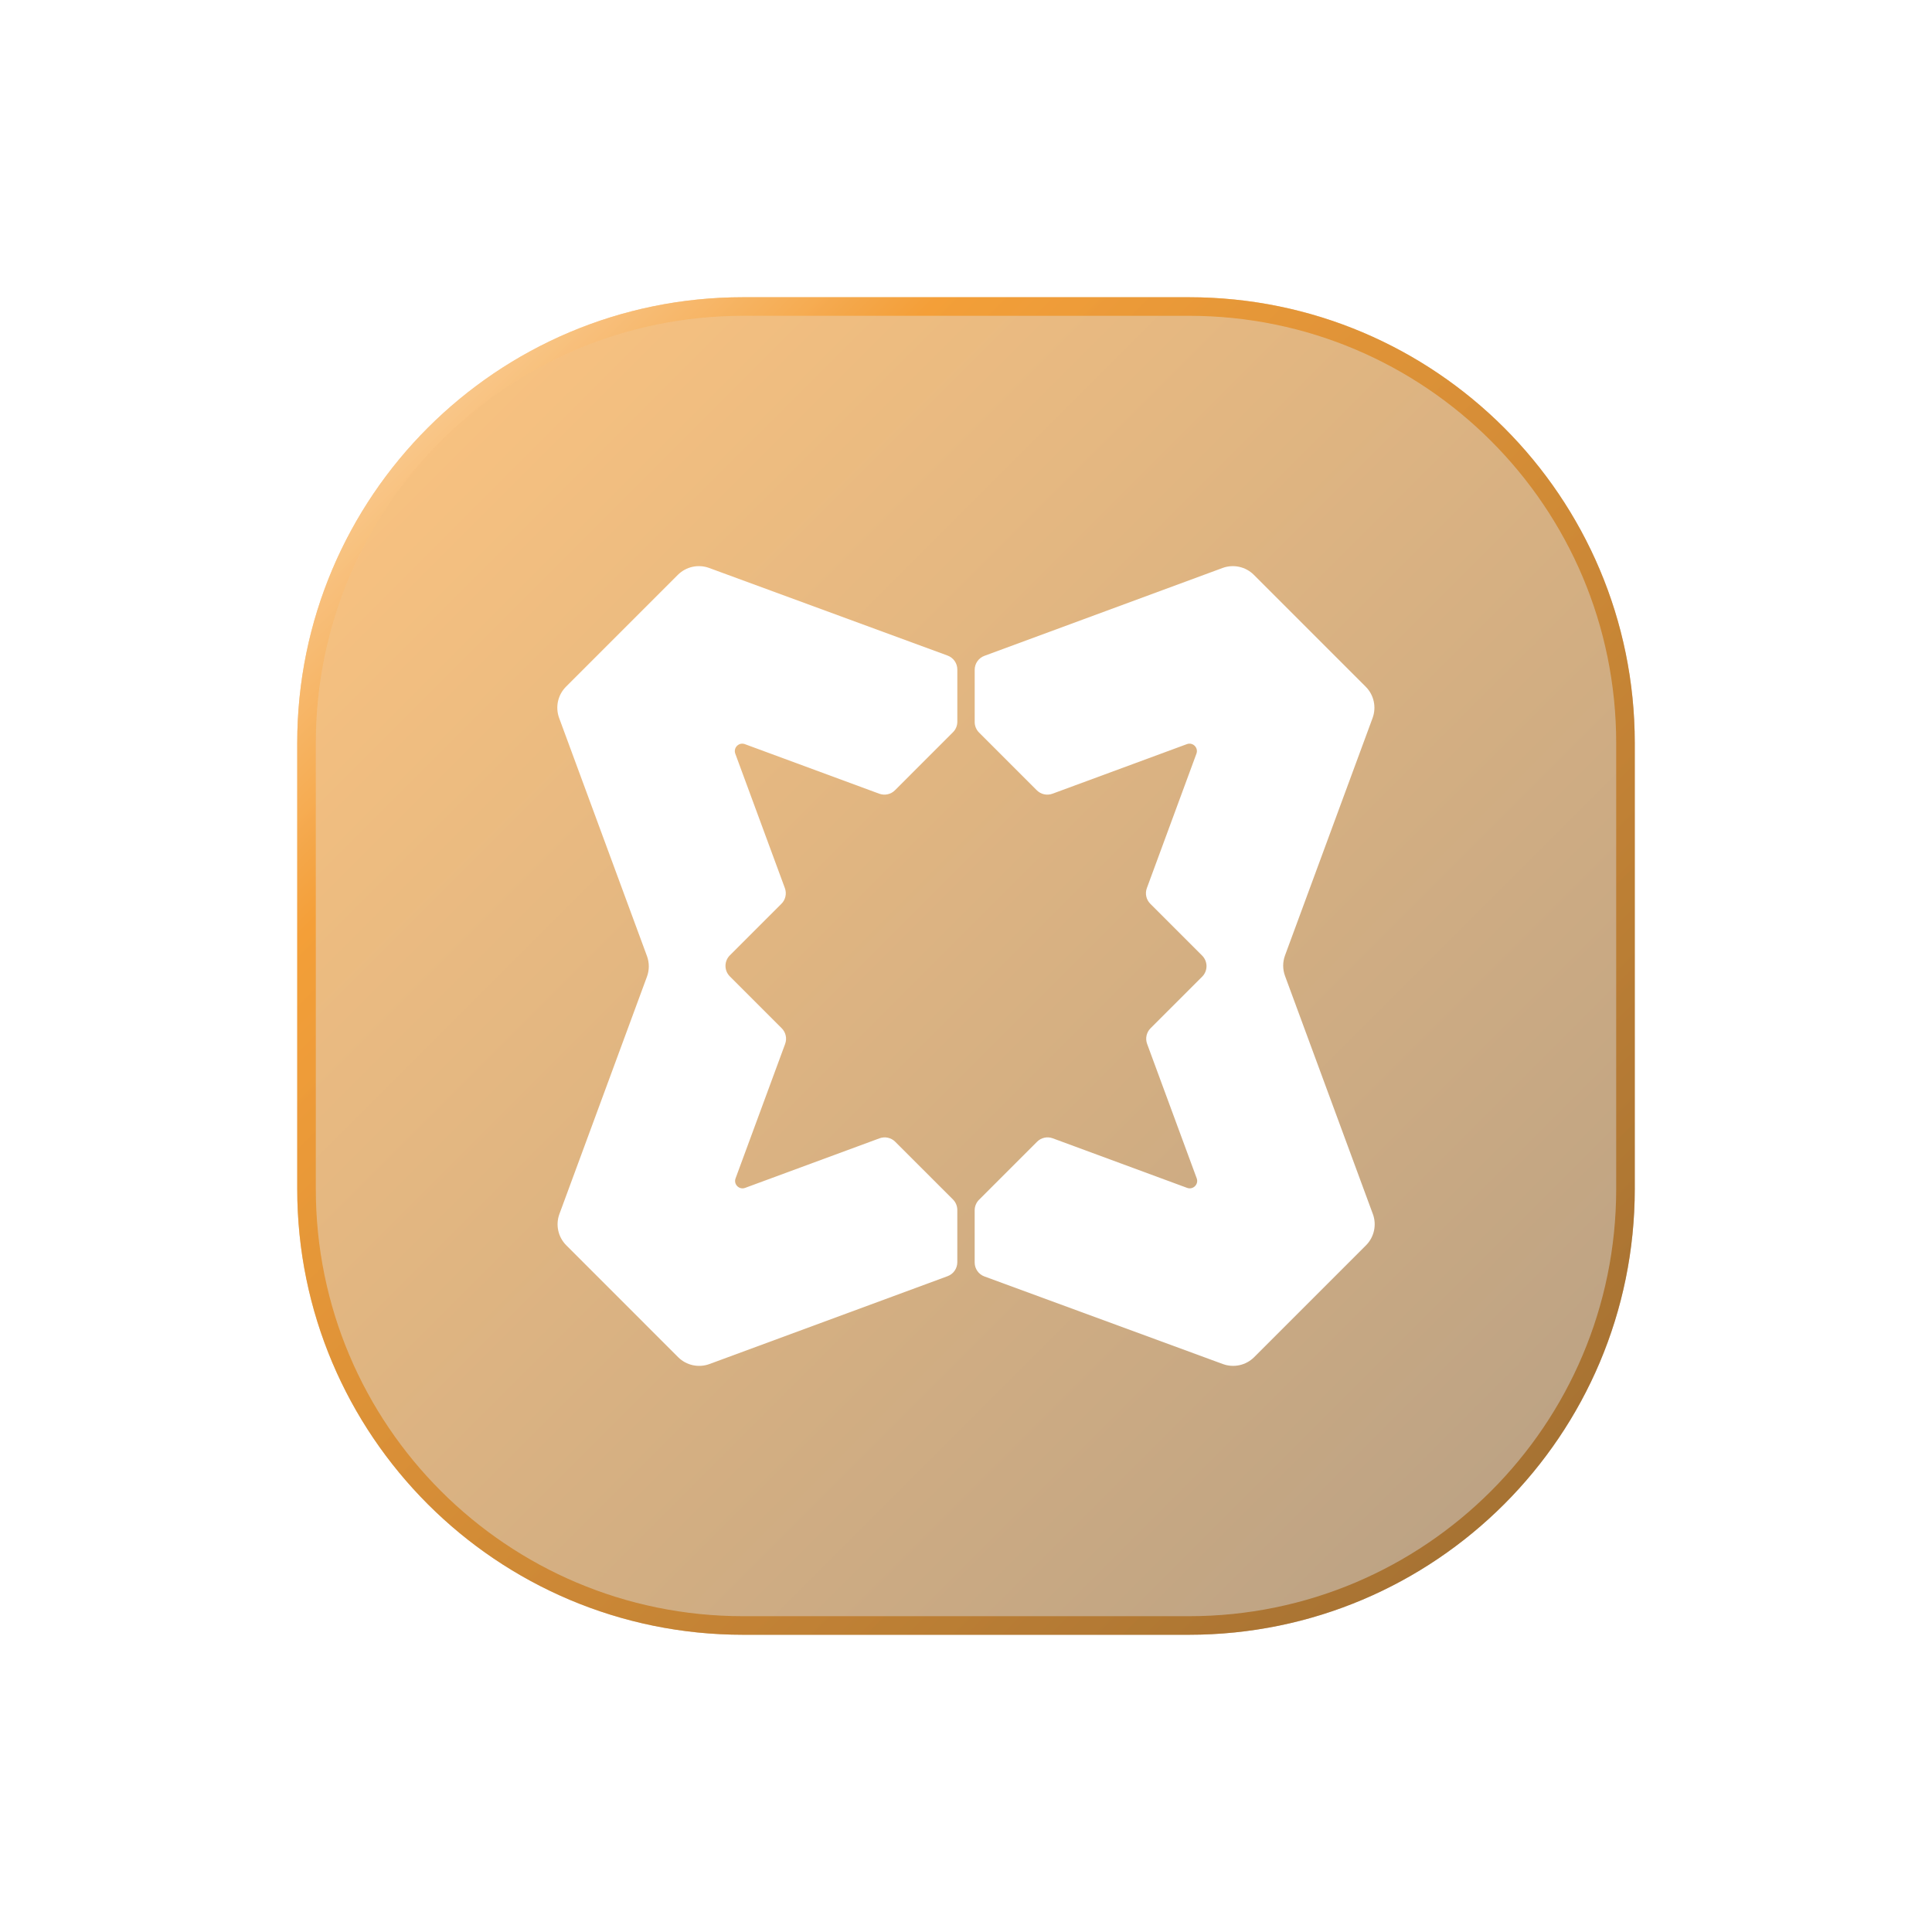
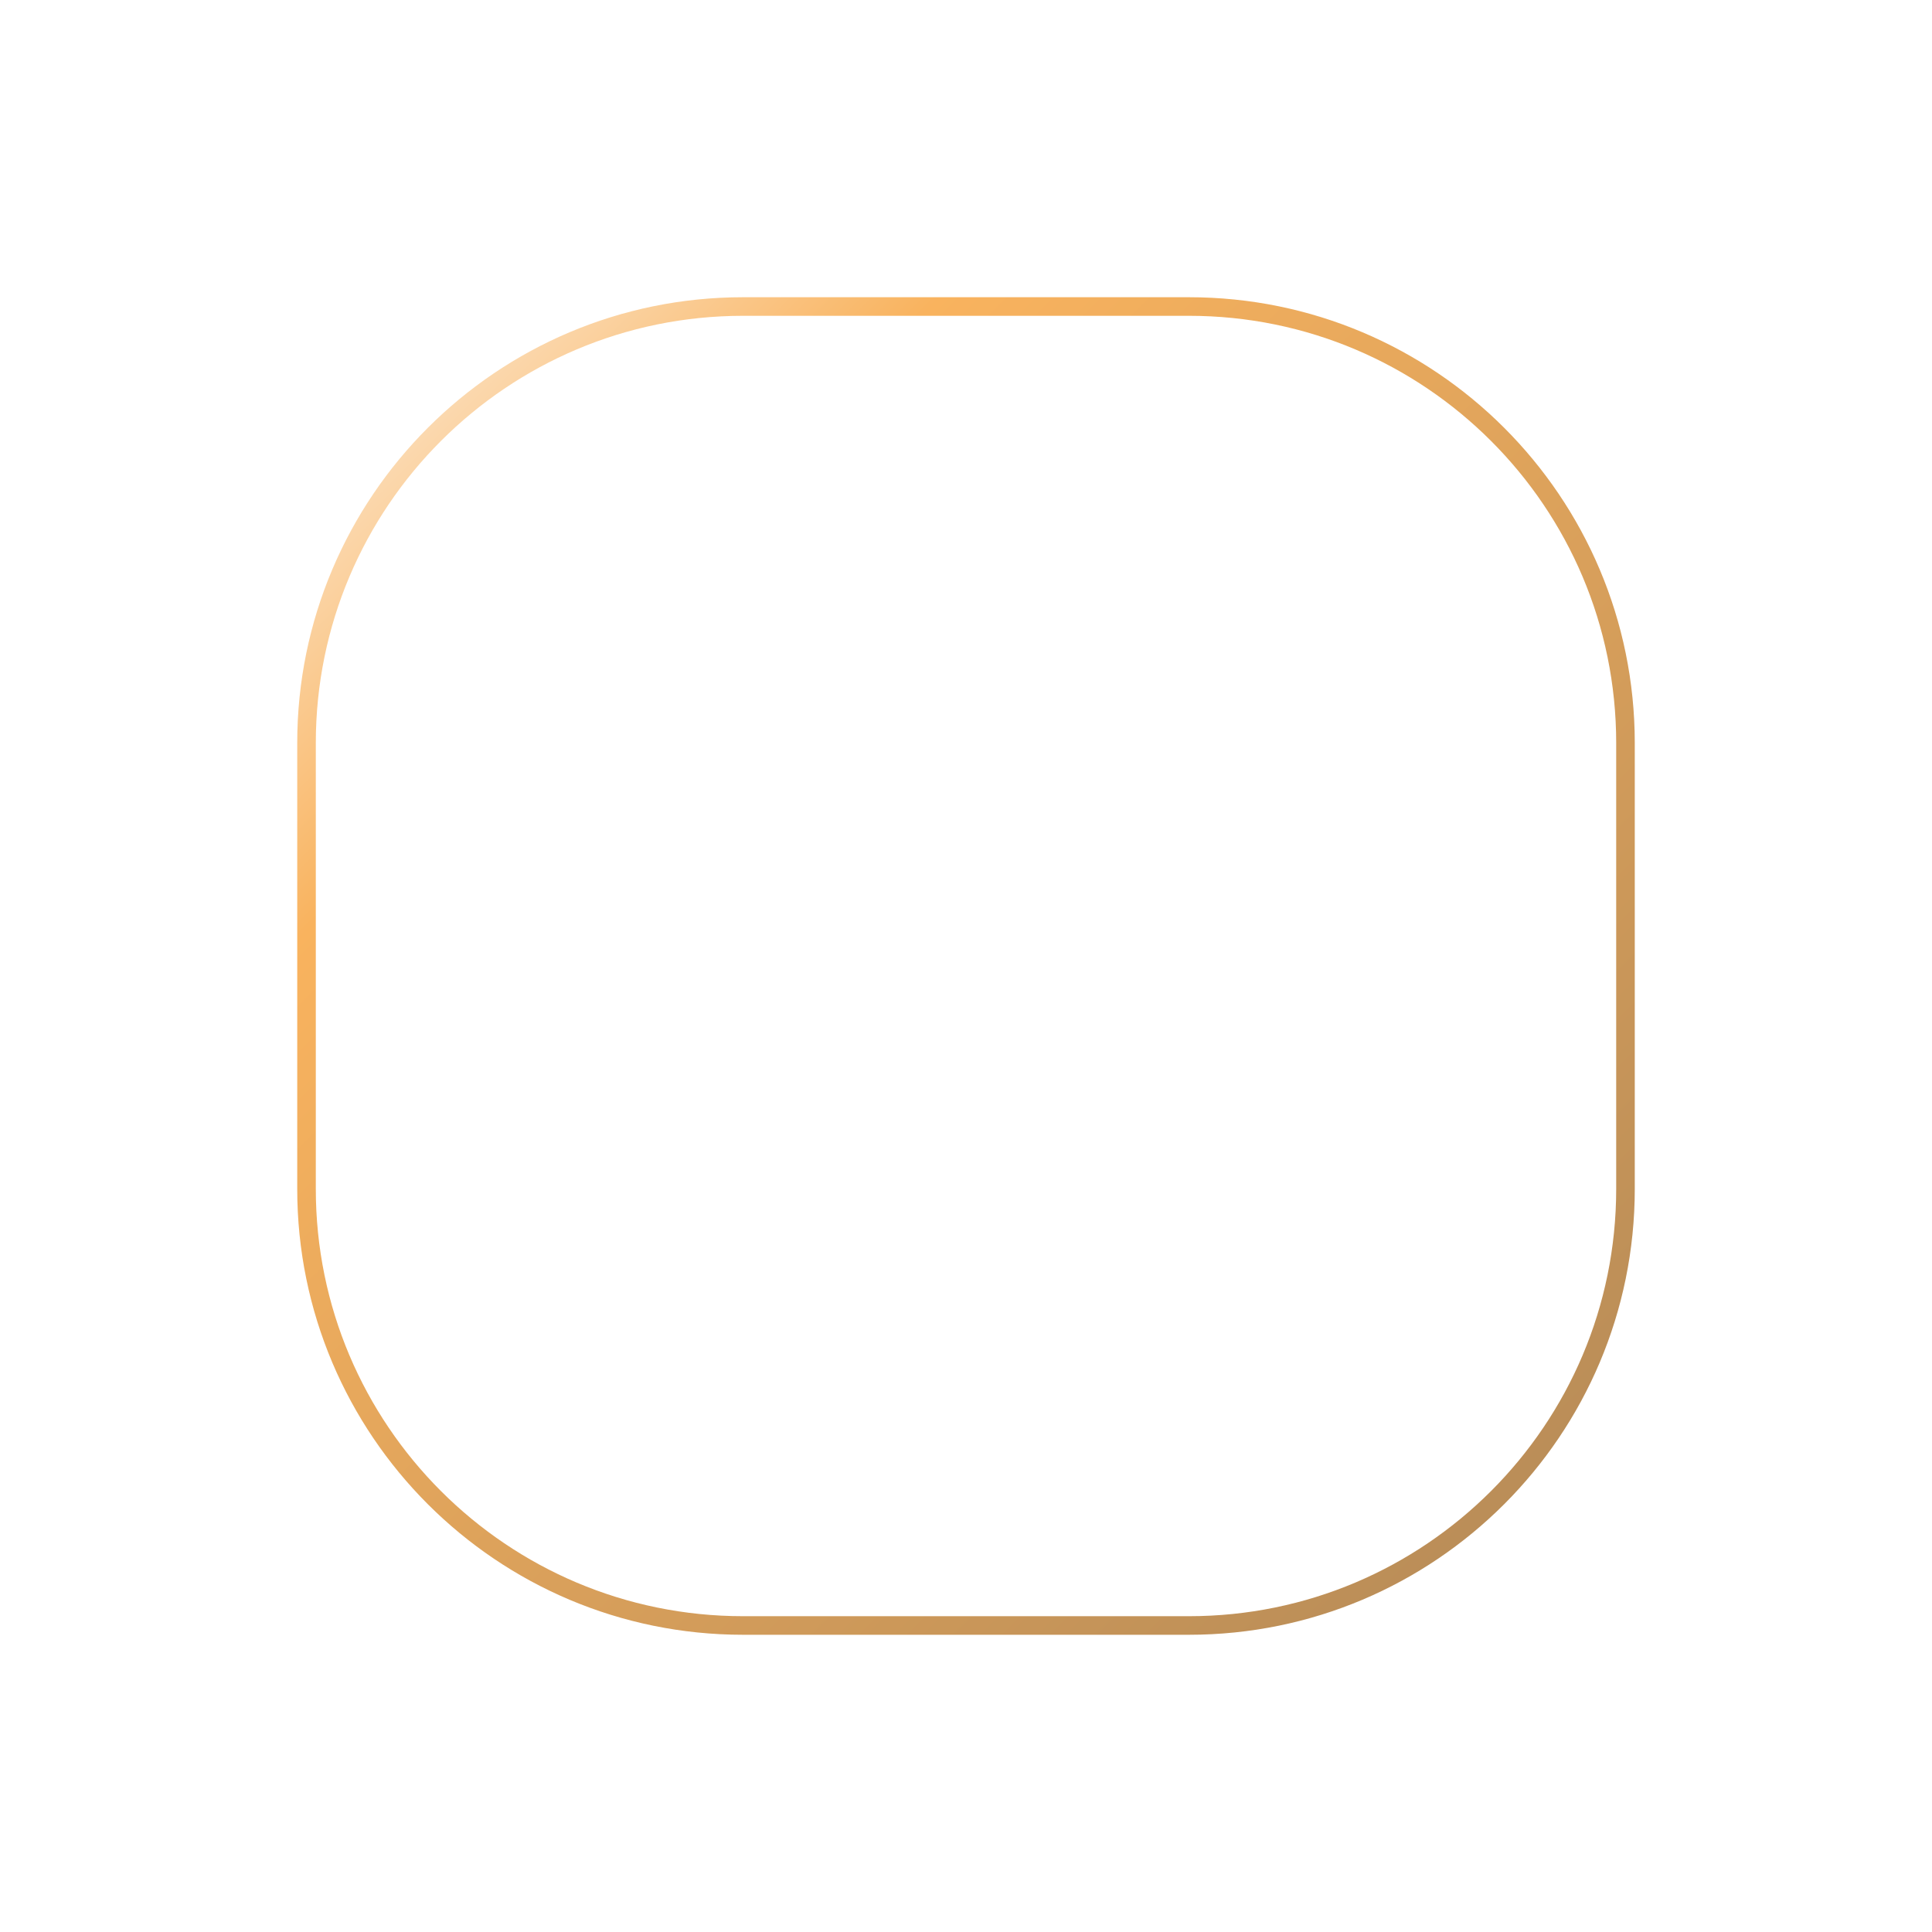
<svg xmlns="http://www.w3.org/2000/svg" width="104" height="104" viewBox="0 0 104 104" fill="none">
  <g filter="url(#filter0_d_7677_22659)">
-     <path d="M16 36C16 22.745 26.745 12 40 12H64C77.255 12 88 22.745 88 36V60C88 73.255 77.255 84 64 84H40C26.745 84 16 73.255 16 60V36Z" fill="url(#paint0_linear_7677_22659)" fill-opacity="0.5" />
    <path d="M40 12.5H64C76.979 12.5 87.5 23.021 87.5 36V60C87.5 72.979 76.979 83.5 64 83.5H40C27.021 83.5 16.5 72.979 16.5 60V36C16.5 23.021 27.021 12.5 40 12.5Z" stroke="url(#paint1_linear_7677_22659)" stroke-opacity="0.7" />
-     <path d="M30.469 32.964C30.027 33.406 29.883 34.065 30.099 34.651L34.826 47.464C34.958 47.822 34.958 48.216 34.826 48.574L30.114 61.348C29.897 61.936 30.042 62.594 30.484 63.036L36.503 69.056C36.945 69.498 37.604 69.643 38.191 69.426L51.009 64.697C51.324 64.581 51.532 64.281 51.532 63.946V61.135C51.532 60.922 51.448 60.719 51.298 60.568L48.189 57.46C47.968 57.239 47.639 57.167 47.346 57.275L40.11 59.944C39.789 60.063 39.477 59.751 39.596 59.43L42.264 52.195C42.373 51.902 42.301 51.573 42.08 51.352L39.288 48.56C38.975 48.247 38.975 47.739 39.288 47.426L42.065 44.65C42.286 44.43 42.358 44.1 42.25 43.807L39.581 36.571C39.463 36.251 39.775 35.938 40.096 36.057L47.331 38.726C47.624 38.834 47.954 38.762 48.175 38.541L51.298 35.417C51.449 35.267 51.533 35.064 51.533 34.851V32.041C51.533 31.705 51.324 31.405 51.008 31.289L38.175 26.574C37.589 26.358 36.93 26.503 36.488 26.945L30.469 32.964Z" fill="white" />
-     <path d="M73.531 63.037C73.973 62.594 74.117 61.935 73.901 61.349L73.901 61.351L69.174 48.537C69.041 48.179 69.041 47.785 69.174 47.427L73.886 34.652C74.103 34.065 73.958 33.407 73.516 32.965L67.497 26.945C67.054 26.503 66.396 26.358 65.809 26.575L52.991 31.304C52.676 31.42 52.468 31.72 52.468 32.055V34.866C52.468 35.078 52.552 35.282 52.702 35.432L55.811 38.541C56.032 38.762 56.361 38.834 56.655 38.726L63.89 36.057C64.211 35.938 64.523 36.25 64.404 36.571L61.736 43.806C61.627 44.099 61.699 44.428 61.92 44.649L64.712 47.441C65.025 47.754 65.025 48.262 64.712 48.575L61.935 51.35C61.714 51.571 61.642 51.901 61.75 52.194L64.419 59.429C64.537 59.75 64.225 60.062 63.904 59.944L56.669 57.275C56.376 57.166 56.046 57.239 55.825 57.46L52.702 60.583C52.551 60.734 52.467 60.937 52.467 61.15V63.96C52.467 64.296 52.676 64.596 52.992 64.712L65.825 69.426C66.412 69.642 67.07 69.498 67.512 69.056L73.531 63.037Z" fill="white" />
  </g>
  <defs>
    <filter id="filter0_d_7677_22659" x="0" y="0" width="104" height="104" filterUnits="userSpaceOnUse" color-interpolation-filters="sRGB">
      <feFlood flood-opacity="0" result="BackgroundImageFix" />
      <feColorMatrix in="SourceAlpha" type="matrix" values="0 0 0 0 0 0 0 0 0 0 0 0 0 0 0 0 0 0 127 0" result="hardAlpha" />
      <feOffset dy="4" />
      <feGaussianBlur stdDeviation="8" />
      <feComposite in2="hardAlpha" operator="out" />
      <feColorMatrix type="matrix" values="0 0 0 0 0.82 0 0 0 0 0.449 0 0 0 0 0 0 0 0 0.4 0" />
      <feBlend mode="normal" in2="BackgroundImageFix" result="effect1_dropShadow_7677_22659" />
      <feBlend mode="normal" in="SourceGraphic" in2="effect1_dropShadow_7677_22659" result="shape" />
    </filter>
    <linearGradient id="paint0_linear_7677_22659" x1="16" y1="12" x2="88" y2="84" gradientUnits="userSpaceOnUse">
      <stop stop-color="#FF8C00" />
      <stop offset="1" stop-color="#6D400B" />
    </linearGradient>
    <linearGradient id="paint1_linear_7677_22659" x1="16" y1="12" x2="88" y2="84" gradientUnits="userSpaceOnUse">
      <stop stop-color="#FCEDDB" />
      <stop offset="0.24" stop-color="#F7931A" />
      <stop offset="1" stop-color="#91560F" />
    </linearGradient>
  </defs>
</svg>